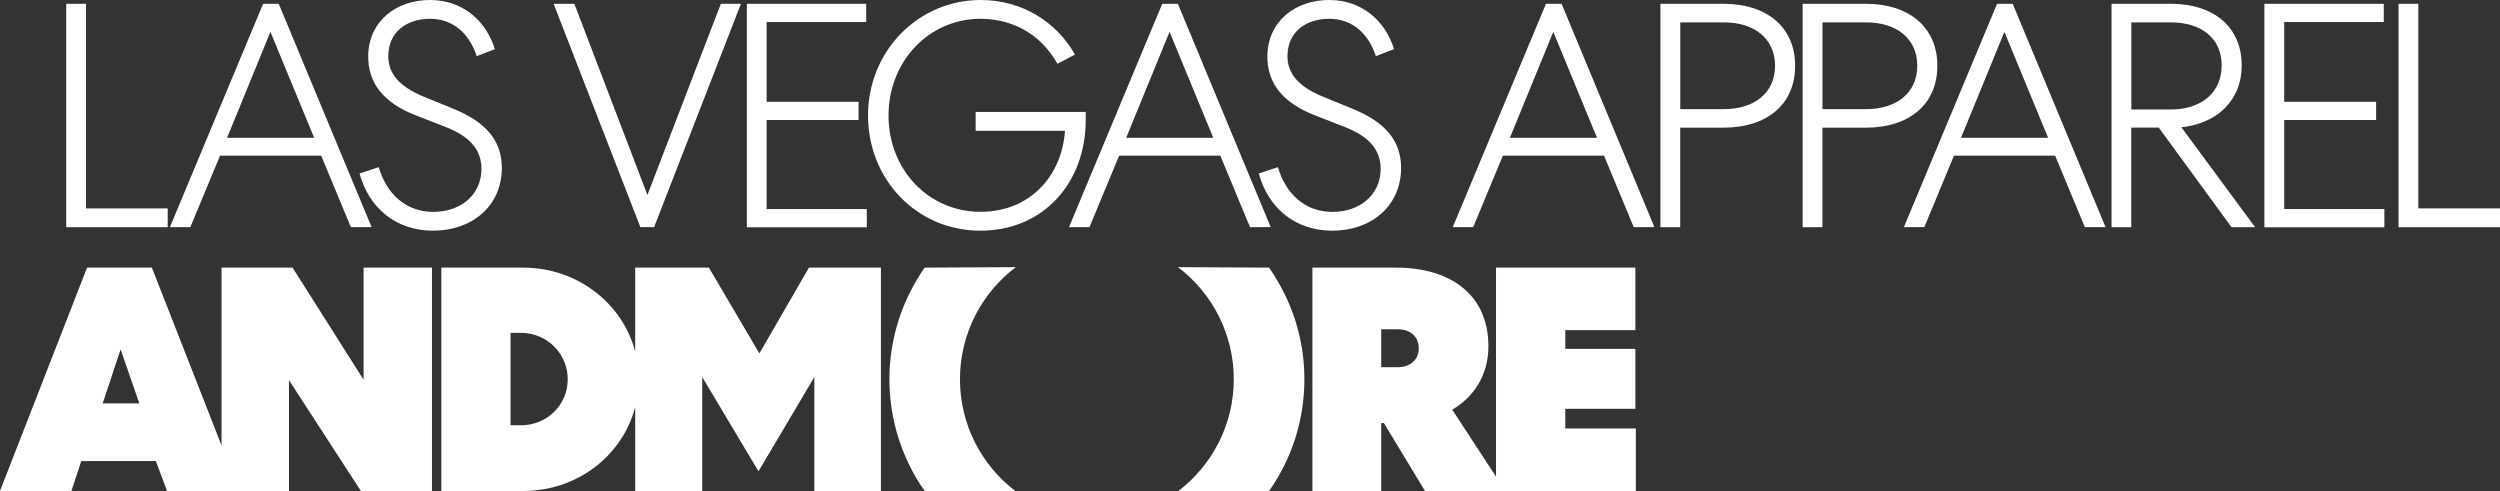
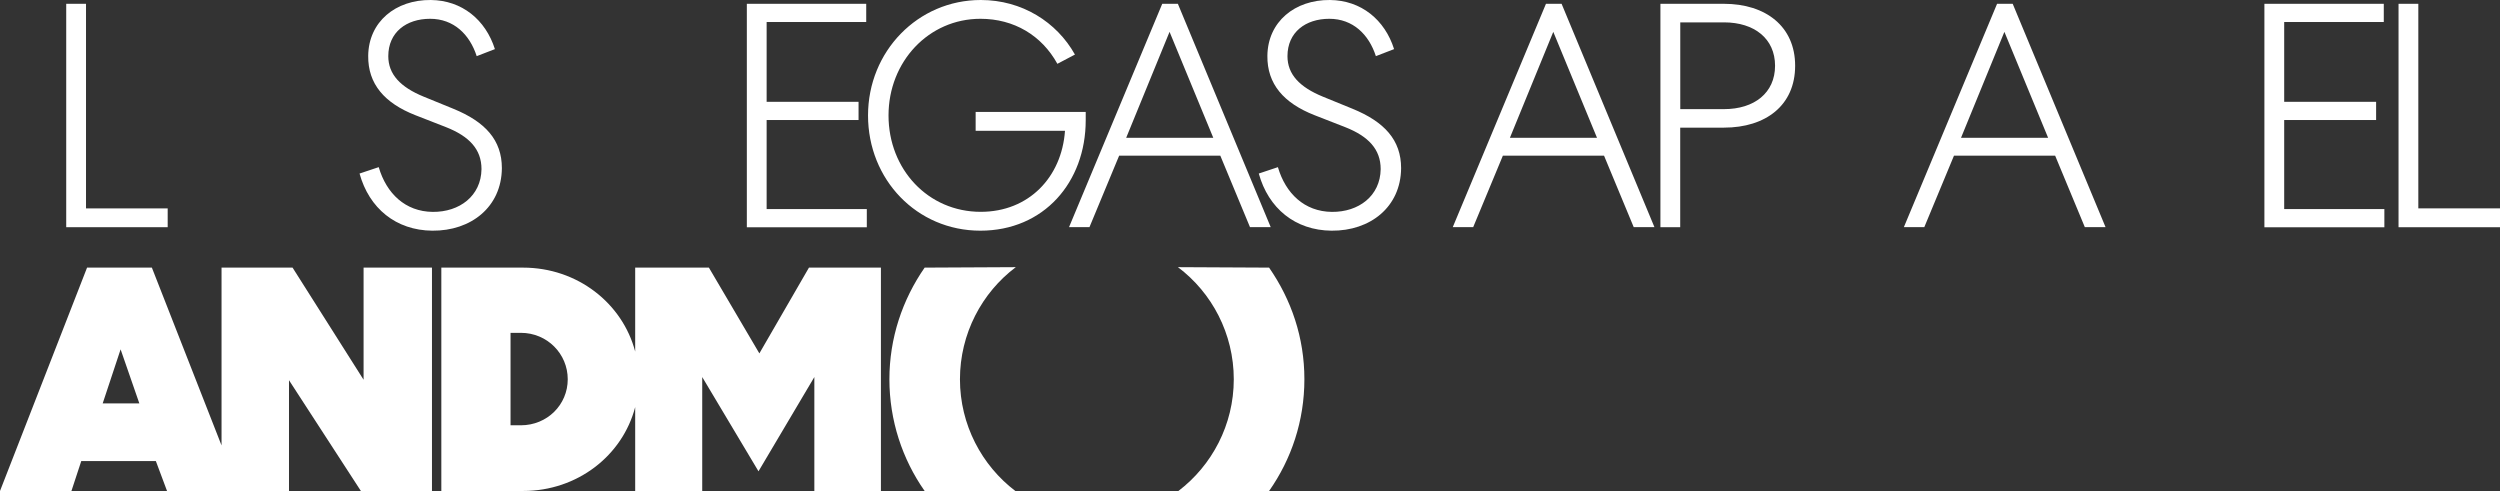
<svg xmlns="http://www.w3.org/2000/svg" id="uuid-a14a9897-7eb3-4f6a-8ce1-dd1ae2e350a1" viewBox="0 0 427 83.86">
  <rect x="0" y="0" width="427" height="83.86" fill="#333333" stroke="none" />
  <defs>
    <style>.uuid-8810bced-2855-41b0-8c99-b2270445625d{fill:#fff;}</style>
  </defs>
  <g id="uuid-8f0173c9-400c-42aa-9fc0-04800b25dfb2">
    <path class="uuid-8810bced-2855-41b0-8c99-b2270445625d" d="m216.76,45.71l-15.57-.08c5.8,4.35,9.54,11.37,9.54,19.15s-3.74,14.73-9.46,19.08h15.49c3.81-5.42,6.03-11.98,6.03-19.08s-2.22-13.58-6.03-19.07Zm-52.8,19.07c0-7.78,3.74-14.8,9.54-19.15l-15.57.08c-3.81,5.49-6.02,12.05-6.02,19.07s2.21,13.66,6.02,19.08h15.49c-5.72-4.35-9.46-11.3-9.46-19.08Z" />
-     <path class="uuid-8810bced-2855-41b0-8c99-b2270445625d" d="m267.35,73.18v-3.36h11.97v-10.23h-11.97v-3.2h11.97v-10.68h-23.8v35.7l-7.48-11.44c3.66-2.14,6.18-5.87,6.18-10.83,0-8.7-6.33-13.43-15.79-13.43h-14.27v38.15h11.75v-11.6h.46l7.02,11.6h36.01v-10.68h-12.05Zm-28.62-10.46h-2.82v-6.48h2.82c2.06,0,3.59,1.14,3.59,3.28,0,1.98-1.53,3.2-3.59,3.2Z" />
    <path class="uuid-8810bced-2855-41b0-8c99-b2270445625d" d="m138.17,45.71l-8.47,14.65-8.62-14.65h-12.59v14.34c-2.16-8.24-9.86-14.34-19.15-14.34h-13.96v38.15h13.96c9.29,0,16.99-6.05,19.15-14.33v14.33h11.45v-19.46l9.61,16.1,9.54-16.1v19.46h11.37v-38.15h-12.29Zm-49.21,26.93h-1.76v-15.79h1.76c4.5,0,8.01,3.58,8.01,7.93s-3.51,7.86-8.01,7.86Z" />
    <path class="uuid-8810bced-2855-41b0-8c99-b2270445625d" d="m62.1,45.71v19.15l-12.13-19.15h-12.13v30.37l-11.9-30.37h-11.07L0,83.86h12.2l1.68-5.11h12.74l1.91,5.11h20.83v-18.92l12.28,18.92h12.14v-38.15h-11.68Zm-44.56,23.19l3.06-9.23,3.2,9.23h-6.26Z" />
  </g>
  <path class="uuid-8810bced-2855-41b0-8c99-b2270445625d" d="m14.69.65v34.94h13.95v3.22H11.31V.65h3.38Z" />
-   <path class="uuid-8810bced-2855-41b0-8c99-b2270445625d" d="m47.61.65l15.86,38.15h-3.54l-5.07-12.21h-17.28l-5.07,12.21h-3.49L44.94.65h2.67Zm-8.83,22.89h14.88l-7.47-18.1-7.41,18.1Z" />
  <path class="uuid-8810bced-2855-41b0-8c99-b2270445625d" d="m64.69,28.56c1.31,4.47,4.52,7.58,9.21,7.63,4.58.05,8.28-2.73,8.34-7.3,0-3.38-2.07-5.61-6.1-7.19l-5.18-2.02c-5.29-2.07-8.12-5.34-8.07-10.14C62.95,3.71,67.58-.05,73.57,0c5.34.05,9.37,3.38,10.96,8.39l-3.11,1.2c-1.2-3.71-3.92-6.38-7.96-6.38s-7.14,2.29-7.14,6.38c0,3.11,2.07,5.29,6.05,6.92l5.07,2.07c5.45,2.23,8.28,5.34,8.28,10.14-.05,6.65-5.29,10.74-11.88,10.68-6.21-.05-10.79-3.82-12.43-9.76l3.27-1.09Z" />
-   <path class="uuid-8810bced-2855-41b0-8c99-b2270445625d" d="m109.38,38.81L94.56.65h3.54l12.48,32.65L123.12.65h3.43l-14.83,38.15h-2.34Z" />
  <path class="uuid-8810bced-2855-41b0-8c99-b2270445625d" d="m127.57.65h20.38v3.11h-17.01v13.63h15.7v3.11h-15.7v15.21h17.11v3.11h-20.49V.65Z" />
  <path class="uuid-8810bced-2855-41b0-8c99-b2270445625d" d="m180.6,10.9c-2.67-4.85-7.41-7.69-13.14-7.69-8.83,0-15.7,7.3-15.7,16.51s6.76,16.46,15.75,16.46c8.23,0,13.84-5.94,14.39-13.84h-15.26v-3.22h18.8v1.42c0,10.57-7.14,18.86-17.99,18.86s-19.19-8.72-19.19-19.68S156.78,0,167.52,0c7.03,0,12.97,3.76,16.08,9.32l-3,1.58Z" />
  <path class="uuid-8810bced-2855-41b0-8c99-b2270445625d" d="m201.18.65l15.86,38.15h-3.54l-5.07-12.21h-17.28l-5.07,12.21h-3.49L198.51.65h2.67Zm-8.83,22.89h14.88l-7.47-18.1-7.41,18.1Z" />
  <path class="uuid-8810bced-2855-41b0-8c99-b2270445625d" d="m218.27,28.56c1.31,4.47,4.52,7.58,9.21,7.63,4.58.05,8.28-2.73,8.34-7.3,0-3.38-2.07-5.61-6.1-7.19l-5.18-2.02c-5.29-2.07-8.12-5.34-8.07-10.14C216.53,3.71,221.16-.05,227.15,0c5.34.05,9.38,3.38,10.96,8.39l-3.11,1.2c-1.2-3.71-3.92-6.38-7.96-6.38s-7.14,2.29-7.14,6.38c0,3.11,2.07,5.29,6.05,6.92l5.07,2.07c5.45,2.23,8.29,5.34,8.29,10.14-.05,6.65-5.29,10.74-11.88,10.68-6.21-.05-10.79-3.82-12.43-9.76l3.27-1.09Z" />
  <path class="uuid-8810bced-2855-41b0-8c99-b2270445625d" d="m266.72.65l15.86,38.15h-3.54l-5.07-12.21h-17.28l-5.07,12.21h-3.49L264.05.65h2.67Zm-8.83,22.89h14.88l-7.47-18.1-7.41,18.1Z" />
  <path class="uuid-8810bced-2855-41b0-8c99-b2270445625d" d="m306.61,11.23c0,6.76-5.01,10.57-12.16,10.57h-7.47v17.01h-3.38V.65h10.85c7.14,0,12.16,3.87,12.16,10.57Zm-19.62,7.41h7.47c5.18,0,8.72-2.78,8.72-7.41s-3.54-7.41-8.72-7.41h-7.47v14.83Z" />
-   <path class="uuid-8810bced-2855-41b0-8c99-b2270445625d" d="m330.9,11.23c0,6.76-5.01,10.57-12.16,10.57h-7.47v17.01h-3.38V.65h10.85c7.14,0,12.16,3.87,12.16,10.57Zm-19.62,7.41h7.47c5.18,0,8.72-2.78,8.72-7.41s-3.54-7.41-8.72-7.41h-7.47v14.83Z" />
  <path class="uuid-8810bced-2855-41b0-8c99-b2270445625d" d="m343.77.65l15.86,38.15h-3.54l-5.07-12.21h-17.28l-5.07,12.21h-3.49L341.1.65h2.67Zm-8.83,22.89h14.88l-7.47-18.1-7.41,18.1Z" />
-   <path class="uuid-8810bced-2855-41b0-8c99-b2270445625d" d="m364.03,38.81h-3.38V.65h10.19c7.08,0,12.04,3.81,12.04,10.52,0,6.05-4.25,9.92-10.3,10.57l12.59,17.06h-4.03l-12.43-17.01h-4.69v17.01Zm0-20.11h6.76c5.12,0,8.67-2.83,8.67-7.52s-3.54-7.36-8.67-7.36h-6.76v14.88Z" />
  <path class="uuid-8810bced-2855-41b0-8c99-b2270445625d" d="m386.77.65h20.38v3.11h-17.01v13.63h15.7v3.11h-15.7v15.21h17.11v3.11h-20.49V.65Z" />
  <path class="uuid-8810bced-2855-41b0-8c99-b2270445625d" d="m413.05.65v34.94h13.95v3.22h-17.33V.65h3.38Z" />
</svg>